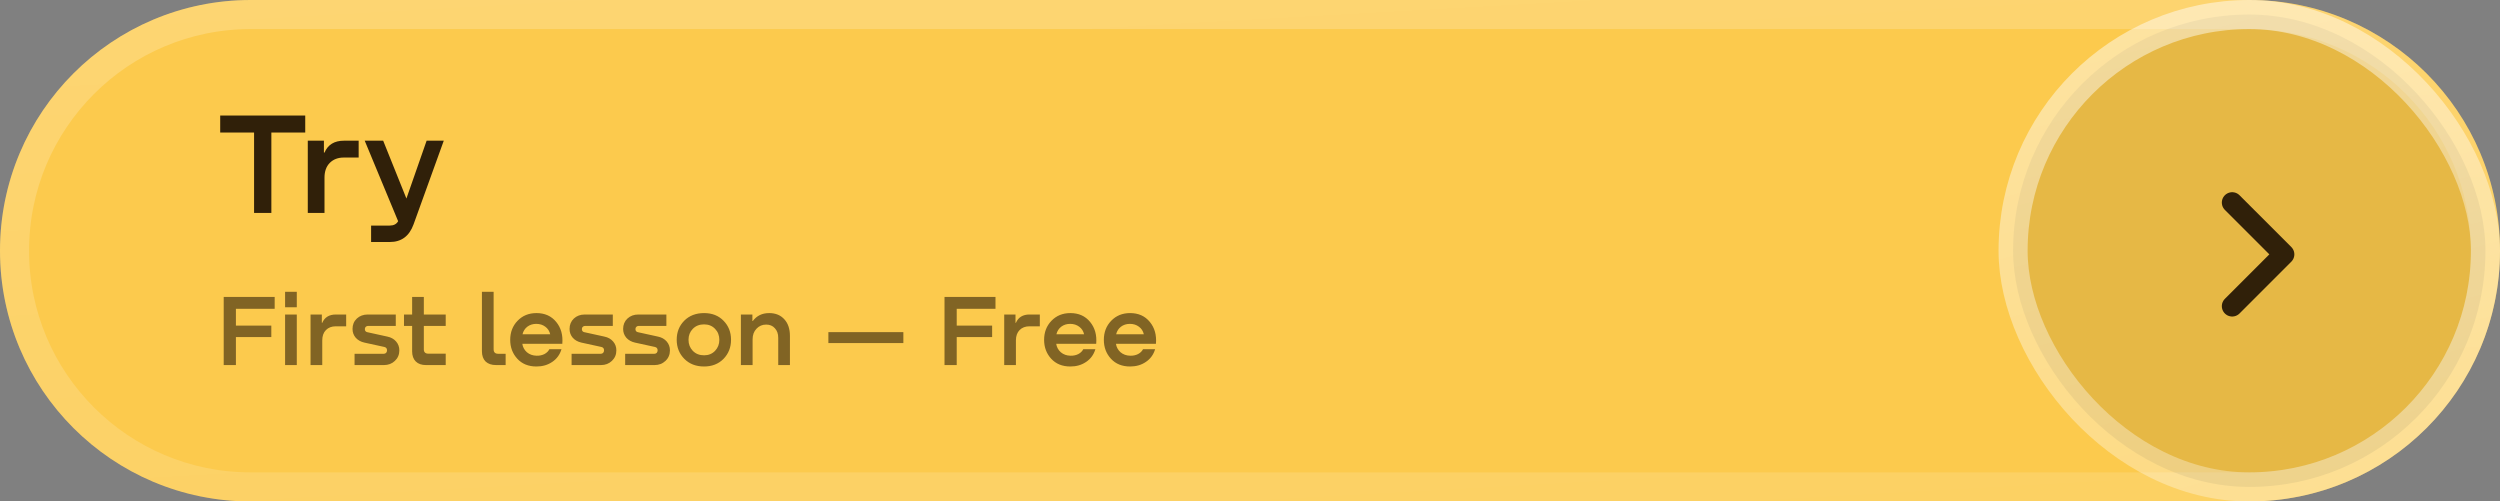
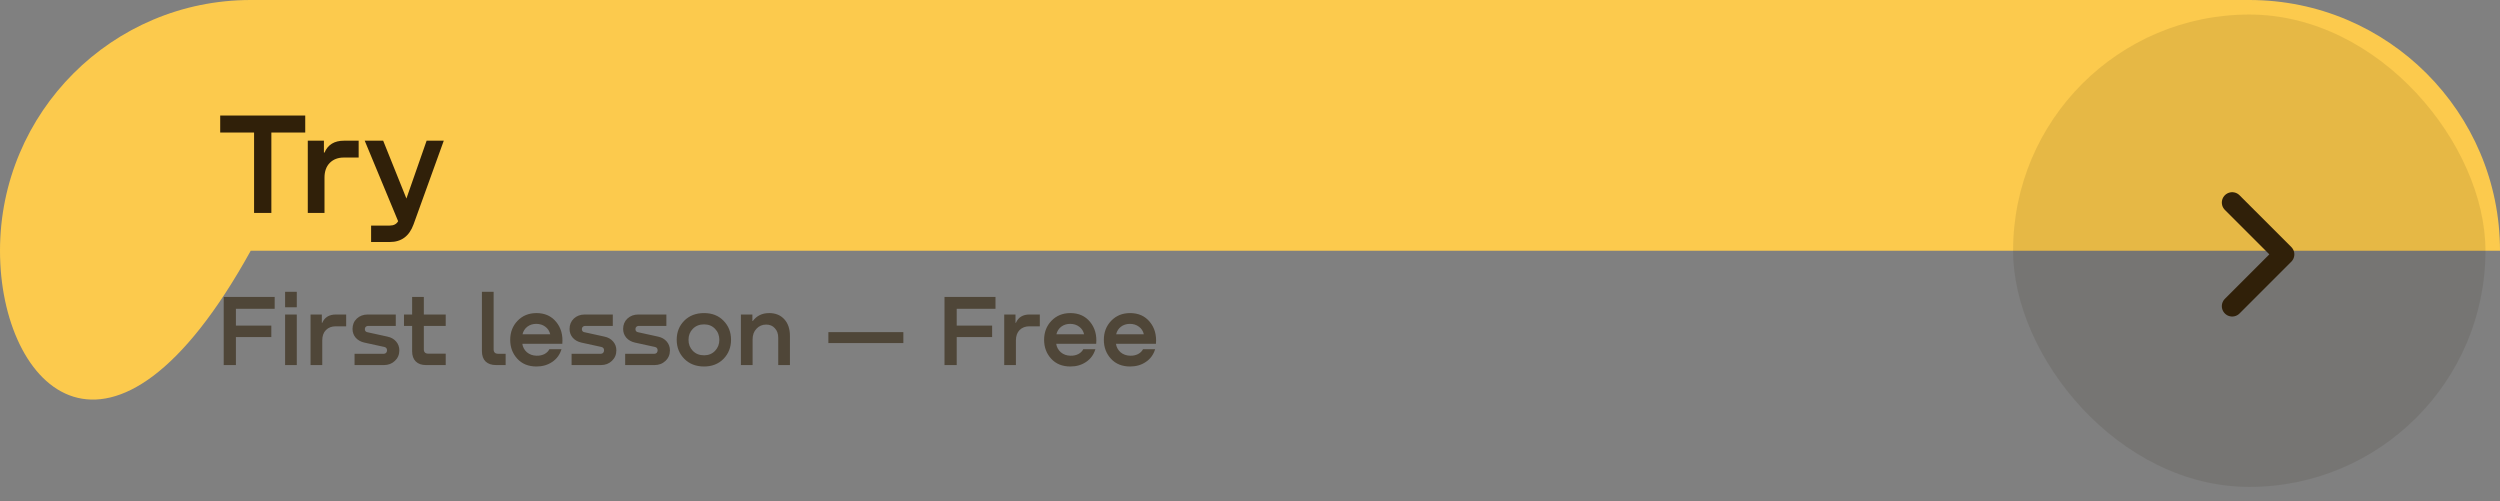
<svg xmlns="http://www.w3.org/2000/svg" width="344" height="69" viewBox="0 0 344 69" fill="none">
  <rect x="0" y="0" width="344" height="69" fill="#808080" stroke="none" />
-   <path d="M0 34.5C0 15.446 15.446 0 34.5 0H309.5C328.554 0 344 15.446 344 34.5C344 53.554 328.554 69 309.5 69H34.5C15.446 69 0 53.554 0 34.5Z" fill="#FCCA4D" />
-   <path d="M34.5 2H309.5C327.449 2 342 16.551 342 34.5C342 52.449 327.449 67 309.5 67H34.5C16.551 67 2 52.449 2 34.5C2 16.551 16.551 2 34.5 2Z" stroke="url(#paint0_linear_5005_1338)" stroke-opacity="0.43" stroke-width="4" />
+   <path d="M0 34.5C0 15.446 15.446 0 34.5 0H309.5C328.554 0 344 15.446 344 34.5H34.5C15.446 69 0 53.554 0 34.5Z" fill="#FCCA4D" />
  <path d="M30.3 15.899H42V18.239H37.34V29.299H34.96V18.239H30.3V15.899ZM47.331 19.359H49.351V21.679H47.291C46.504 21.679 45.864 21.926 45.371 22.419C44.891 22.913 44.651 23.586 44.651 24.439V29.299H42.351V19.359H44.571V20.999H44.651C45.117 19.906 46.011 19.359 47.331 19.359ZM55.923 27.319L58.703 19.359H61.063L56.904 30.879C56.317 32.493 55.23 33.299 53.644 33.299H51.063V31.039H53.623C54.17 31.039 54.557 30.839 54.783 30.439L50.184 19.359H52.724L55.923 27.319Z" fill="#302009" />
  <path opacity="0.6" d="M37.795 40.854V42.492H32.461V44.802H37.333V46.384H32.461V50.234H30.781V40.854H37.795ZM39.228 40.154H40.838V42.282H39.228V40.154ZM39.228 43.276H40.838V50.234H39.228V43.276ZM46.218 43.276H47.632V44.9H46.19C45.639 44.9 45.191 45.073 44.846 45.418C44.51 45.763 44.342 46.235 44.342 46.832V50.234H42.731V43.276H44.285V44.424H44.342C44.668 43.659 45.294 43.276 46.218 43.276ZM50.608 43.276H54.459V44.844H50.651C50.52 44.844 50.413 44.886 50.328 44.97C50.245 45.045 50.203 45.147 50.203 45.278C50.203 45.521 50.319 45.665 50.553 45.712L53.297 46.314C53.8 46.417 54.202 46.641 54.501 46.986C54.799 47.331 54.949 47.737 54.949 48.204C54.949 48.792 54.743 49.277 54.333 49.66C53.931 50.043 53.427 50.234 52.821 50.234H48.788V48.68H52.806C52.937 48.68 53.044 48.638 53.129 48.554C53.212 48.461 53.255 48.344 53.255 48.204C53.255 47.952 53.133 47.798 52.891 47.742L50.133 47.14C49.638 47.028 49.241 46.804 48.943 46.468C48.653 46.123 48.508 45.721 48.508 45.264C48.508 44.685 48.705 44.209 49.096 43.836C49.498 43.463 50.002 43.276 50.608 43.276ZM61.33 43.276V44.844H58.319V48.064C58.319 48.465 58.529 48.666 58.95 48.666H61.33V50.234H58.627C58.021 50.234 57.55 50.071 57.214 49.744C56.877 49.408 56.709 48.941 56.709 48.344V44.844H55.59V43.276H56.709V40.854H58.319V43.276H61.33ZM66.313 48.33V40.154H67.923V48.064C67.923 48.475 68.133 48.68 68.553 48.68H69.575V50.234H68.273C67.648 50.234 67.163 50.071 66.817 49.744C66.481 49.408 66.313 48.937 66.313 48.33ZM73.817 43.08C74.965 43.08 75.87 43.486 76.533 44.298C77.195 45.101 77.475 46.104 77.373 47.308H71.871C71.936 47.765 72.146 48.153 72.501 48.47C72.865 48.778 73.313 48.937 73.845 48.946C74.237 48.955 74.591 48.881 74.909 48.722C75.226 48.554 75.455 48.33 75.595 48.05H77.261C77.037 48.797 76.612 49.38 75.987 49.8C75.371 50.22 74.647 50.43 73.817 50.43C72.716 50.43 71.838 50.075 71.185 49.366C70.531 48.657 70.205 47.789 70.205 46.762C70.205 45.717 70.541 44.844 71.213 44.144C71.894 43.435 72.762 43.08 73.817 43.08ZM73.789 44.564C73.313 44.564 72.902 44.695 72.557 44.956C72.221 45.217 72.001 45.563 71.899 45.992H75.707C75.604 45.553 75.38 45.208 75.035 44.956C74.689 44.695 74.274 44.564 73.789 44.564ZM80.471 43.276H84.321V44.844H80.513C80.382 44.844 80.275 44.886 80.191 44.97C80.107 45.045 80.065 45.147 80.065 45.278C80.065 45.521 80.181 45.665 80.415 45.712L83.159 46.314C83.663 46.417 84.064 46.641 84.363 46.986C84.661 47.331 84.811 47.737 84.811 48.204C84.811 48.792 84.605 49.277 84.195 49.66C83.793 50.043 83.289 50.234 82.683 50.234H78.651V48.68H82.669C82.799 48.68 82.907 48.638 82.991 48.554C83.075 48.461 83.117 48.344 83.117 48.204C83.117 47.952 82.995 47.798 82.753 47.742L79.995 47.14C79.5 47.028 79.103 46.804 78.805 46.468C78.515 46.123 78.371 45.721 78.371 45.264C78.371 44.685 78.567 44.209 78.959 43.836C79.36 43.463 79.864 43.276 80.471 43.276ZM87.843 43.276H91.693V44.844H87.885C87.754 44.844 87.647 44.886 87.563 44.97C87.479 45.045 87.437 45.147 87.437 45.278C87.437 45.521 87.554 45.665 87.787 45.712L90.531 46.314C91.035 46.417 91.436 46.641 91.735 46.986C92.034 47.331 92.183 47.737 92.183 48.204C92.183 48.792 91.978 49.277 91.567 49.66C91.166 50.043 90.662 50.234 90.055 50.234H86.023V48.68H90.041C90.172 48.68 90.279 48.638 90.363 48.554C90.447 48.461 90.489 48.344 90.489 48.204C90.489 47.952 90.368 47.798 90.125 47.742L87.367 47.14C86.872 47.028 86.476 46.804 86.177 46.468C85.888 46.123 85.743 45.721 85.743 45.264C85.743 44.685 85.939 44.209 86.331 43.836C86.732 43.463 87.236 43.276 87.843 43.276ZM96.881 50.43C95.77 50.43 94.865 50.08 94.165 49.38C93.465 48.671 93.115 47.793 93.115 46.748C93.115 45.703 93.46 44.83 94.151 44.13C94.851 43.43 95.761 43.08 96.881 43.08C97.982 43.08 98.873 43.43 99.555 44.13C100.245 44.83 100.591 45.703 100.591 46.748C100.591 47.793 100.245 48.671 99.555 49.38C98.864 50.08 97.973 50.43 96.881 50.43ZM96.881 48.89C97.497 48.89 98.001 48.685 98.393 48.274C98.785 47.863 98.981 47.359 98.981 46.762C98.981 46.155 98.785 45.651 98.393 45.25C98.001 44.839 97.497 44.634 96.881 44.634C96.246 44.634 95.728 44.839 95.327 45.25C94.935 45.651 94.739 46.155 94.739 46.762C94.739 47.359 94.935 47.863 95.327 48.274C95.728 48.685 96.246 48.89 96.881 48.89ZM105.839 43.08C106.716 43.08 107.411 43.365 107.925 43.934C108.438 44.494 108.695 45.259 108.695 46.23V50.234H107.085V46.482C107.085 45.931 106.931 45.493 106.623 45.166C106.324 44.83 105.927 44.662 105.433 44.662C104.891 44.662 104.443 44.853 104.089 45.236C103.734 45.609 103.557 46.095 103.557 46.692V50.234H101.947V43.276H103.529V44.172H103.585C104.126 43.444 104.877 43.08 105.839 43.08ZM113.985 47.21V45.698H124.303V47.21H113.985ZM136.979 40.854V42.492H131.645V44.802H136.517V46.384H131.645V50.234H129.965V40.854H136.979ZM141.666 43.276H143.08V44.9H141.638C141.087 44.9 140.639 45.073 140.294 45.418C139.958 45.763 139.79 46.235 139.79 46.832V50.234H138.18V43.276H139.734V44.424H139.79C140.116 43.659 140.742 43.276 141.666 43.276ZM147.281 43.08C148.429 43.08 149.335 43.486 149.997 44.298C150.66 45.101 150.94 46.104 150.837 47.308H145.335C145.401 47.765 145.611 48.153 145.965 48.47C146.329 48.778 146.777 48.937 147.309 48.946C147.701 48.955 148.056 48.881 148.373 48.722C148.691 48.554 148.919 48.33 149.059 48.05H150.725C150.501 48.797 150.077 49.38 149.451 49.8C148.835 50.22 148.112 50.43 147.281 50.43C146.18 50.43 145.303 50.075 144.649 49.366C143.996 48.657 143.669 47.789 143.669 46.762C143.669 45.717 144.005 44.844 144.677 44.144C145.359 43.435 146.227 43.08 147.281 43.08ZM147.253 44.564C146.777 44.564 146.367 44.695 146.021 44.956C145.685 45.217 145.466 45.563 145.363 45.992H149.171C149.069 45.553 148.845 45.208 148.499 44.956C148.154 44.695 147.739 44.564 147.253 44.564ZM155.501 43.08C156.649 43.08 157.555 43.486 158.217 44.298C158.88 45.101 159.16 46.104 159.057 47.308H153.555C153.621 47.765 153.831 48.153 154.185 48.47C154.549 48.778 154.997 48.937 155.529 48.946C155.921 48.955 156.276 48.881 156.593 48.722C156.911 48.554 157.139 48.33 157.279 48.05H158.945C158.721 48.797 158.297 49.38 157.671 49.8C157.055 50.22 156.332 50.43 155.501 50.43C154.4 50.43 153.523 50.075 152.869 49.366C152.216 48.657 151.889 47.789 151.889 46.762C151.889 45.717 152.225 44.844 152.897 44.144C153.579 43.435 154.447 43.08 155.501 43.08ZM155.473 44.564C154.997 44.564 154.587 44.695 154.241 44.956C153.905 45.217 153.686 45.563 153.583 45.992H157.391C157.289 45.553 157.065 45.208 156.719 44.956C156.374 44.695 155.959 44.564 155.473 44.564Z" fill="#302009" />
  <g data-figma-bg-blur-radius="208.291">
    <rect x="277" y="2" width="65" height="65" rx="32.5" fill="#201D01" fill-opacity="0.1" />
-     <rect x="277" y="2" width="65" height="65" rx="32.5" stroke="url(#paint1_linear_5005_1338)" stroke-width="4" />
    <path d="M307.149 27.873L314.277 35L307.149 42.128" stroke="#302009" stroke-width="2.851" stroke-linecap="round" stroke-linejoin="round" />
  </g>
  <defs>
    <clipPath id="bgblur_0_5005_1338_clip_path" transform="translate(-66.709 208.291)">
-       <rect x="277" y="2" width="65" height="65" rx="32.5" />
-     </clipPath>
+       </clipPath>
    <linearGradient id="paint0_linear_5005_1338" x1="40.492" y1="-6.737" x2="46.004" y2="91.145" gradientUnits="userSpaceOnUse">
      <stop stop-color="white" stop-opacity="0.5" />
      <stop offset="1" stop-color="white" stop-opacity="0.27" />
    </linearGradient>
    <linearGradient id="paint1_linear_5005_1338" x1="283.122" y1="-6.737" x2="308.673" y2="84.283" gradientUnits="userSpaceOnUse">
      <stop stop-color="white" stop-opacity="0.5" />
      <stop offset="1" stop-color="white" stop-opacity="0.27" />
    </linearGradient>
  </defs>
</svg>